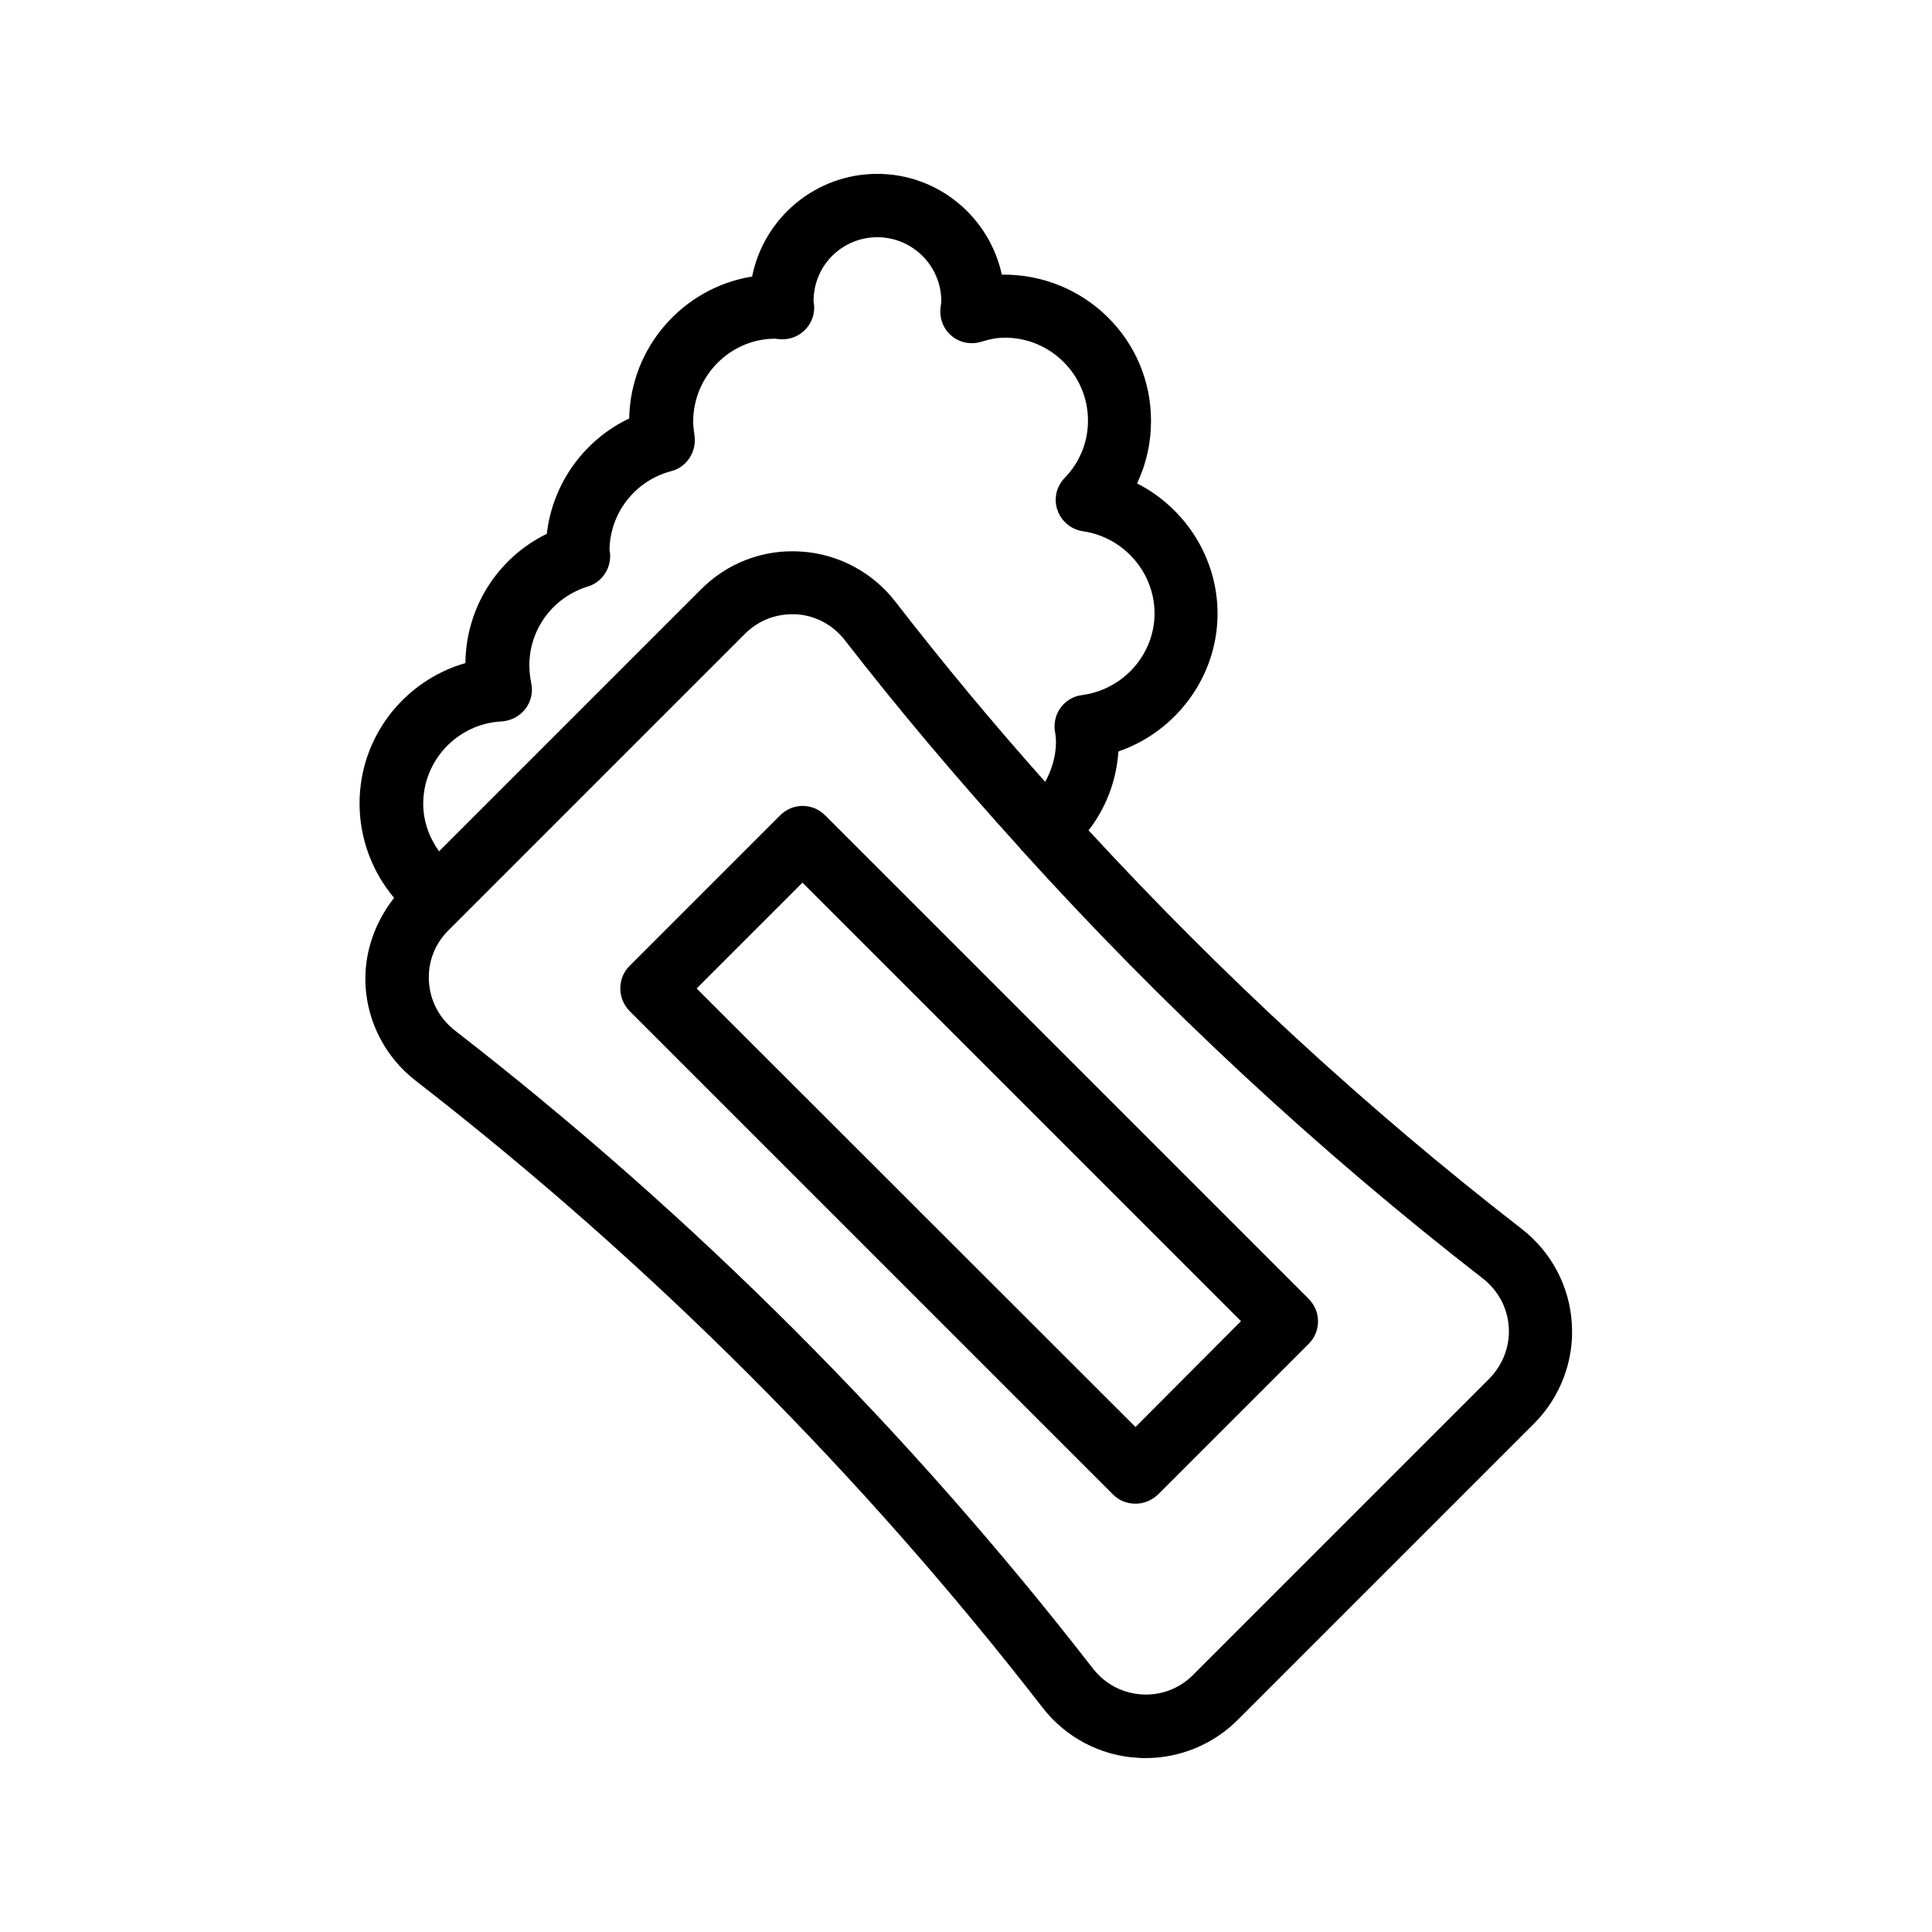
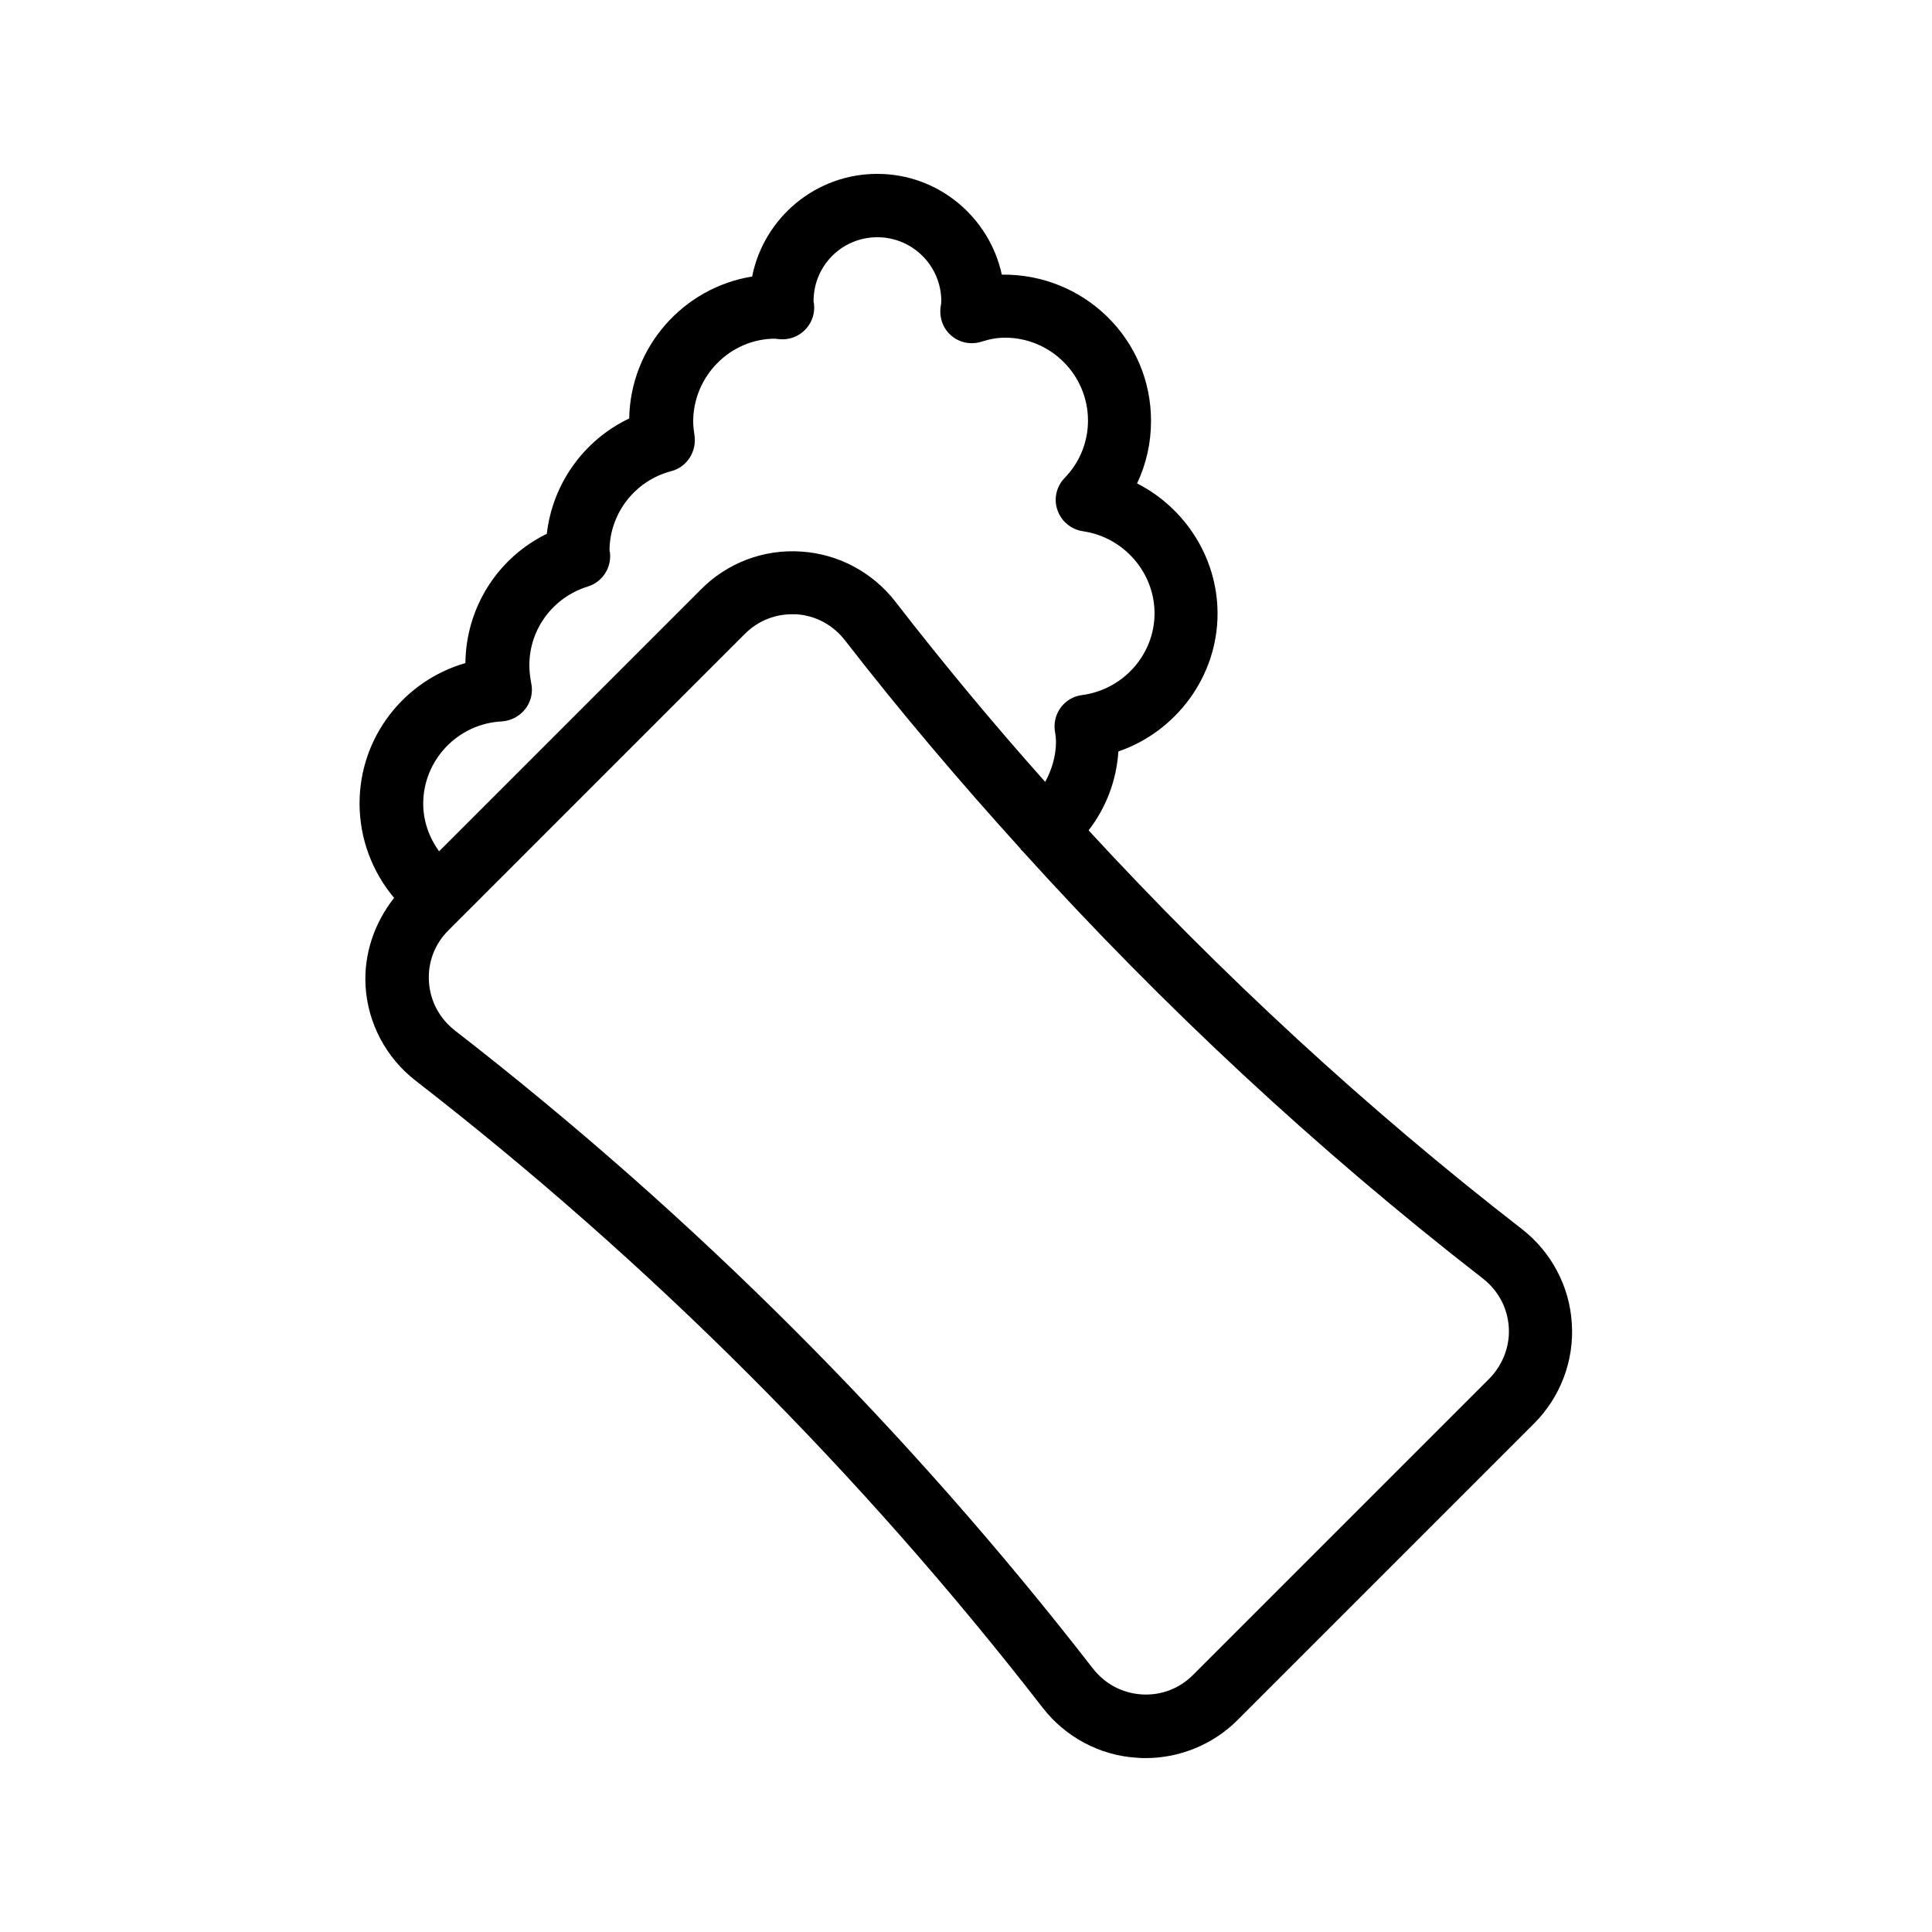
<svg xmlns="http://www.w3.org/2000/svg" fill="#000000" width="800px" height="800px" version="1.1" viewBox="144 144 512 512">
  <g>
-     <path d="m350.79 360.03-39.969 39.969c-1.594 1.594-2.434 3.695-2.434 5.961 0 2.266 0.922 4.367 2.434 5.961l128.14 128.14c1.68 1.68 3.777 2.434 5.961 2.434s4.281-0.84 5.961-2.434l39.969-39.969c1.594-1.594 2.434-3.695 2.434-5.961 0.004-2.269-0.922-4.367-2.516-5.965l-128.14-128.13c-3.273-3.277-8.566-3.277-11.84 0zm94.129 162.14-116.3-116.21 28.047-28.047 116.21 116.21z" />
    <path d="m409.49 216.78c-3.277-15.199-16.797-26.703-33-26.703-16.375 0-30.062 11.672-33.168 27.207-18.223 2.938-32.242 18.641-32.578 37.617-12.008 5.711-20.32 17.297-21.832 30.562-13.016 6.383-21.41 19.48-21.578 34.258-16.289 4.703-28.047 19.648-28.047 37.199 0 9.32 3.359 18.137 9.152 25.023-5.207 6.633-8.062 14.863-7.559 23.426 0.586 9.824 5.457 18.977 13.266 25.023 62.137 48.199 118.06 104.12 166.17 166.17 6.047 7.809 15.199 12.68 25.023 13.266 0.84 0.086 1.598 0.086 2.269 0.086 9.07 0 17.887-3.609 24.352-10.078l78.594-78.594c6.969-6.969 10.664-16.711 9.992-26.535-0.586-9.824-5.457-18.977-13.266-25.023-41.145-31.906-79.52-67.344-114.79-105.63 4.617-5.961 7.391-13.184 7.894-20.906 15.367-5.289 26.281-19.902 26.281-36.527 0-14.863-8.648-28.047-21.328-34.512 2.434-5.121 3.695-10.746 3.695-16.457 0.082-21.742-17.719-39.125-39.551-38.871zm127.55 266.09c4.031 3.191 6.465 7.727 6.801 12.848 0.336 5.039-1.594 9.992-5.121 13.602l-78.594 78.594c-3.609 3.609-8.48 5.457-13.602 5.121-5.121-0.336-9.656-2.769-12.848-6.801-49.039-63.227-105.97-120.16-169.2-169.2-4.031-3.191-6.465-7.727-6.801-12.848-0.336-5.121 1.512-9.992 5.121-13.602l78.594-78.594c3.359-3.359 7.809-5.207 12.512-5.207h1.09c5.121 0.336 9.656 2.769 12.848 6.801 14.777 19.062 30.398 37.449 46.602 55.336 0.082 0.082 0.082 0.168 0.082 0.25 0.082 0.082 0.25 0.168 0.336 0.25 37.367 41.316 78.262 79.355 122.18 113.45zm-87.074-176.33c0 10.914-8.312 20.238-19.23 21.664-4.535 0.586-7.727 4.703-7.223 9.238l0.168 1.09c0.082 0.672 0.168 1.258 0.168 2.016 0 3.777-1.09 7.391-2.856 10.664-13.77-15.449-27.039-31.402-39.719-47.777-6.047-7.809-15.199-12.68-25.023-13.266-9.91-0.672-19.566 3.023-26.535 10.078l-69.359 69.359c-2.602-3.609-4.199-7.977-4.199-12.594 0-11.586 9.152-21.242 20.824-21.832 2.434-0.168 4.703-1.344 6.215-3.273 1.512-1.93 2.098-4.449 1.594-6.801-0.336-1.762-0.504-3.359-0.504-4.785 0-9.656 6.297-18.055 15.535-20.906 3.527-1.09 5.879-4.367 5.879-8.062 0-0.586-0.082-1.258-0.168-1.426 0-9.824 6.719-18.559 16.375-21.074 4.199-1.09 6.801-5.289 6.129-9.574-0.168-1.176-0.336-2.352-0.336-3.527 0-12.09 9.824-22 21.746-22 0.336 0.082 1.594 0.168 1.93 0.168 4.617 0 8.398-3.777 8.398-8.398 0-0.672-0.082-1.344-0.168-1.426-0.16-9.586 7.481-17.227 16.887-17.227s16.961 7.641 16.961 16.961c0 0.418-0.082 0.84-0.168 1.426-0.418 2.856 0.586 5.793 2.769 7.641 2.184 1.93 5.207 2.519 7.977 1.68 2.352-0.754 4.367-1.09 6.297-1.09 12.09 0 22 9.824 22 22 0 5.625-2.184 11.082-6.215 15.199-2.184 2.266-2.938 5.625-1.848 8.566 1.008 2.938 3.695 5.121 6.801 5.543 10.754 1.594 18.898 10.914 18.898 21.746z" />
  </g>
</svg>